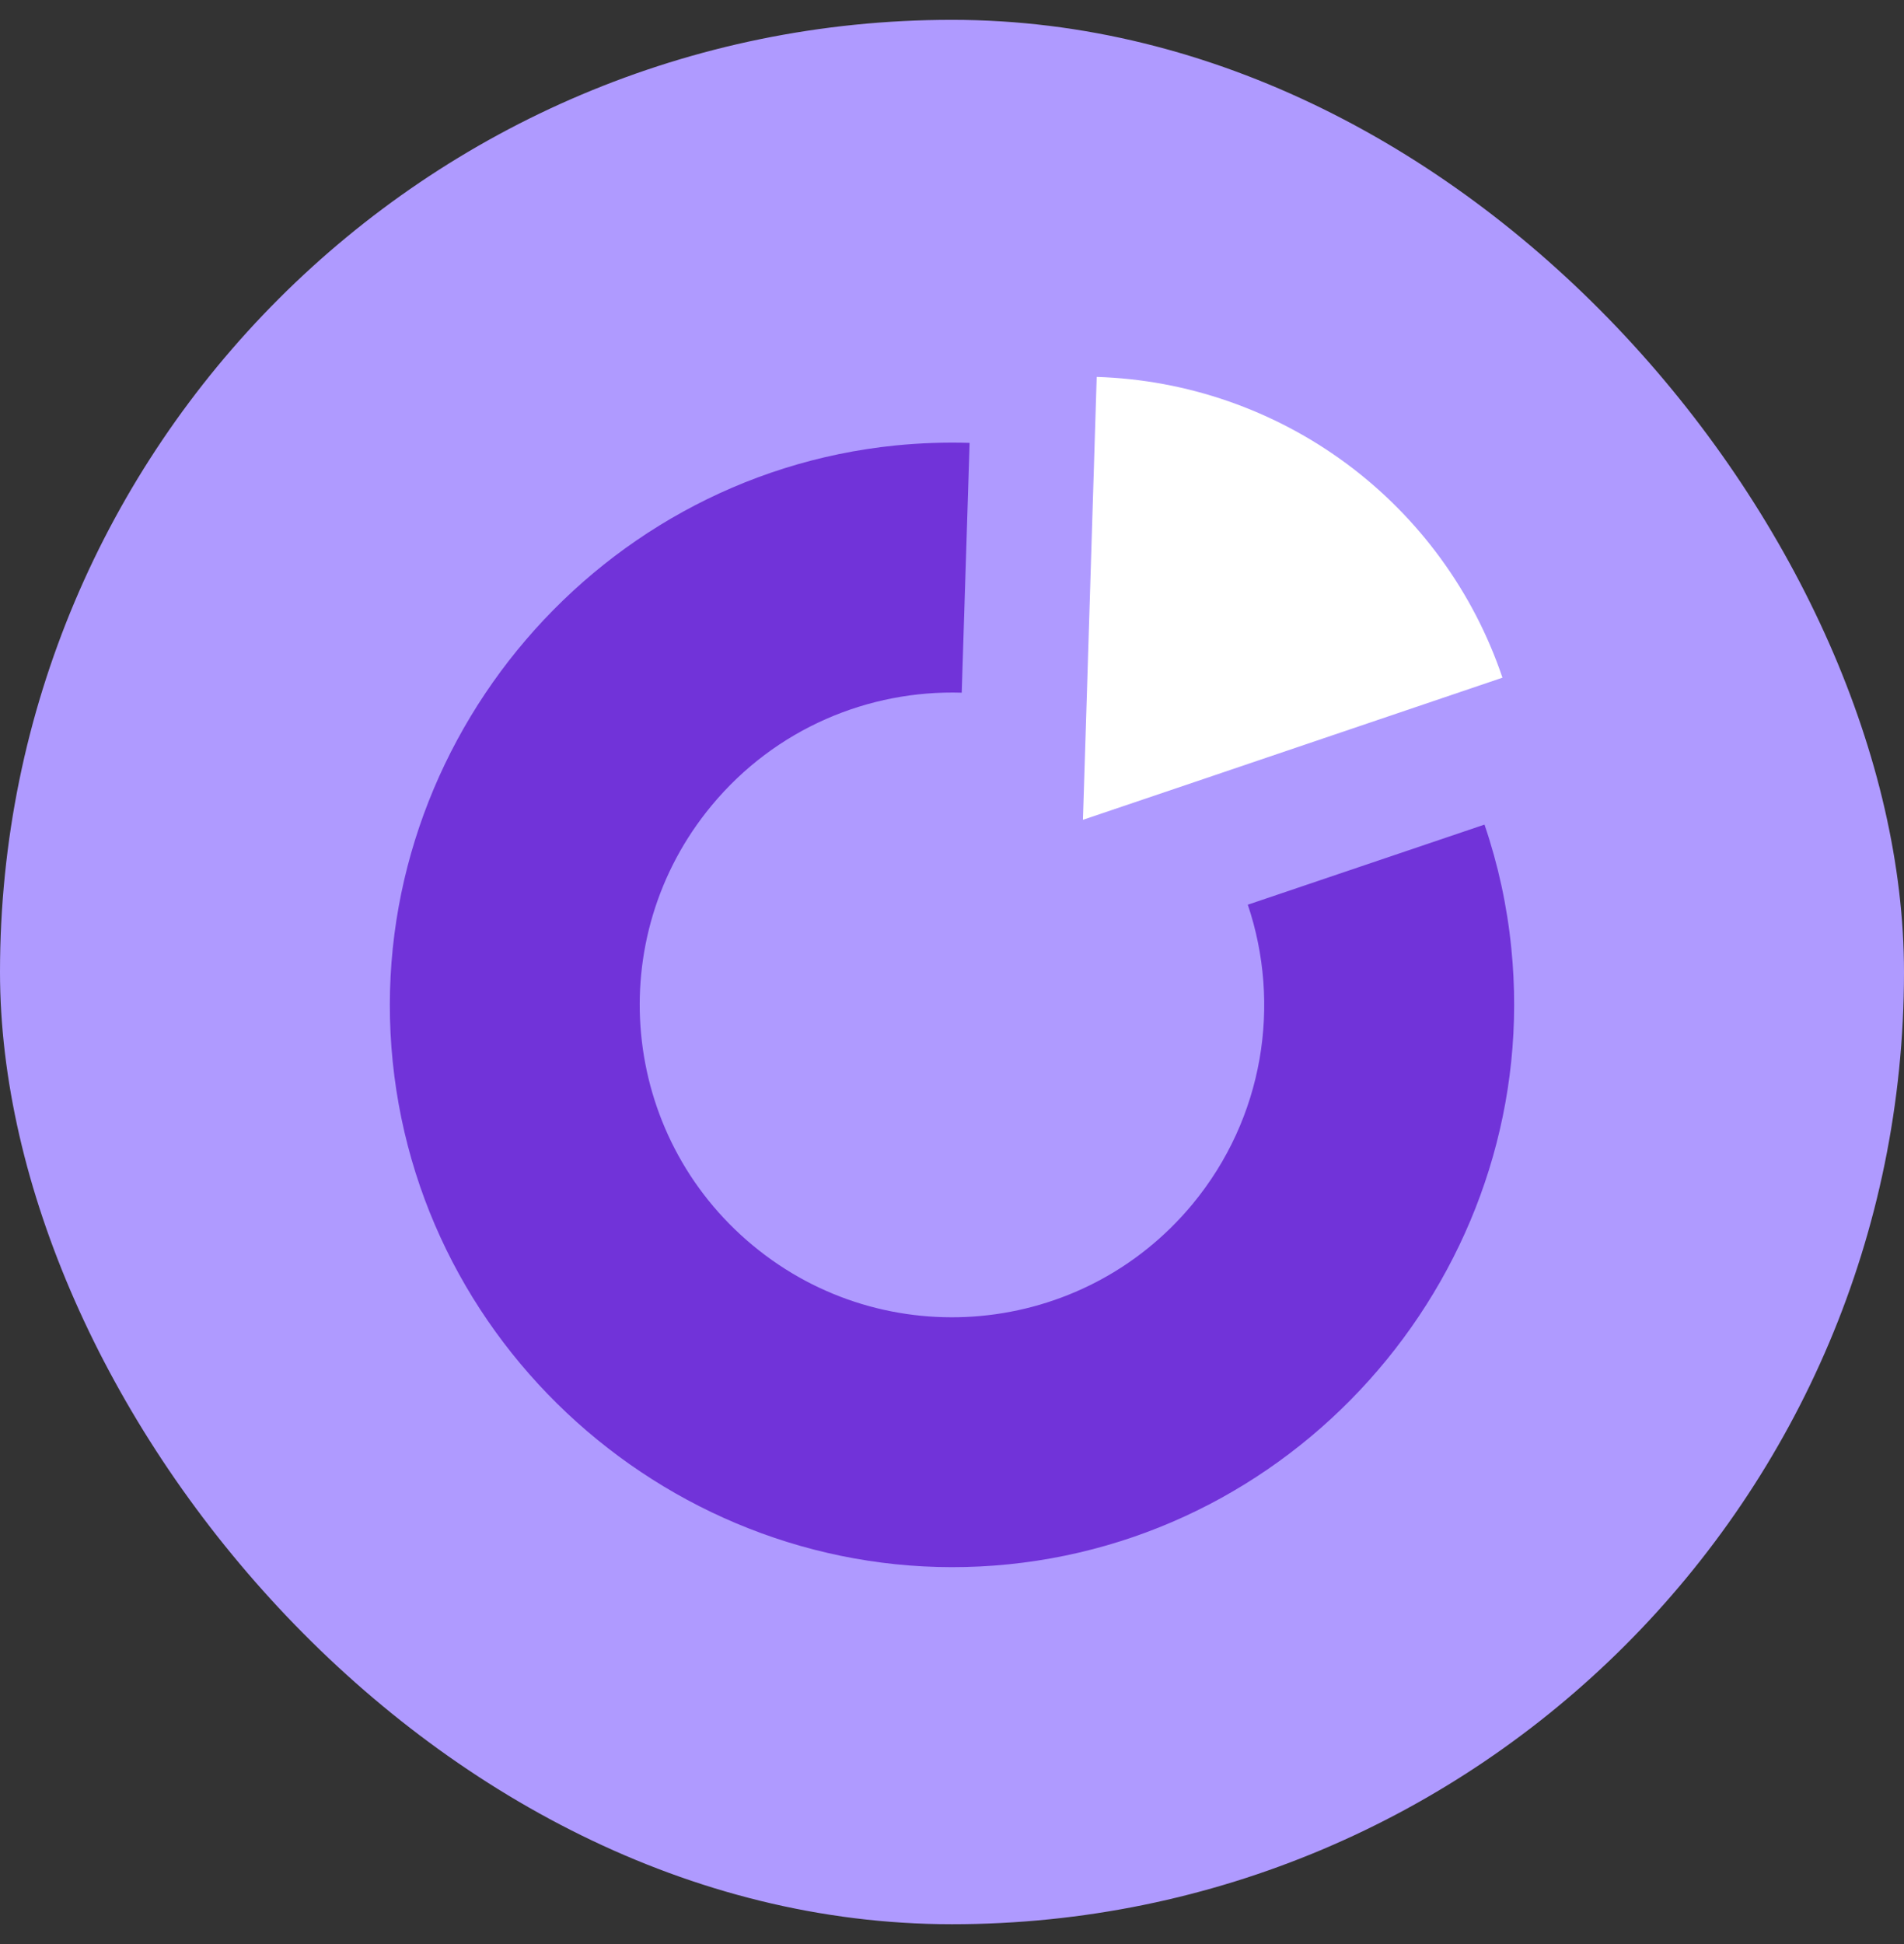
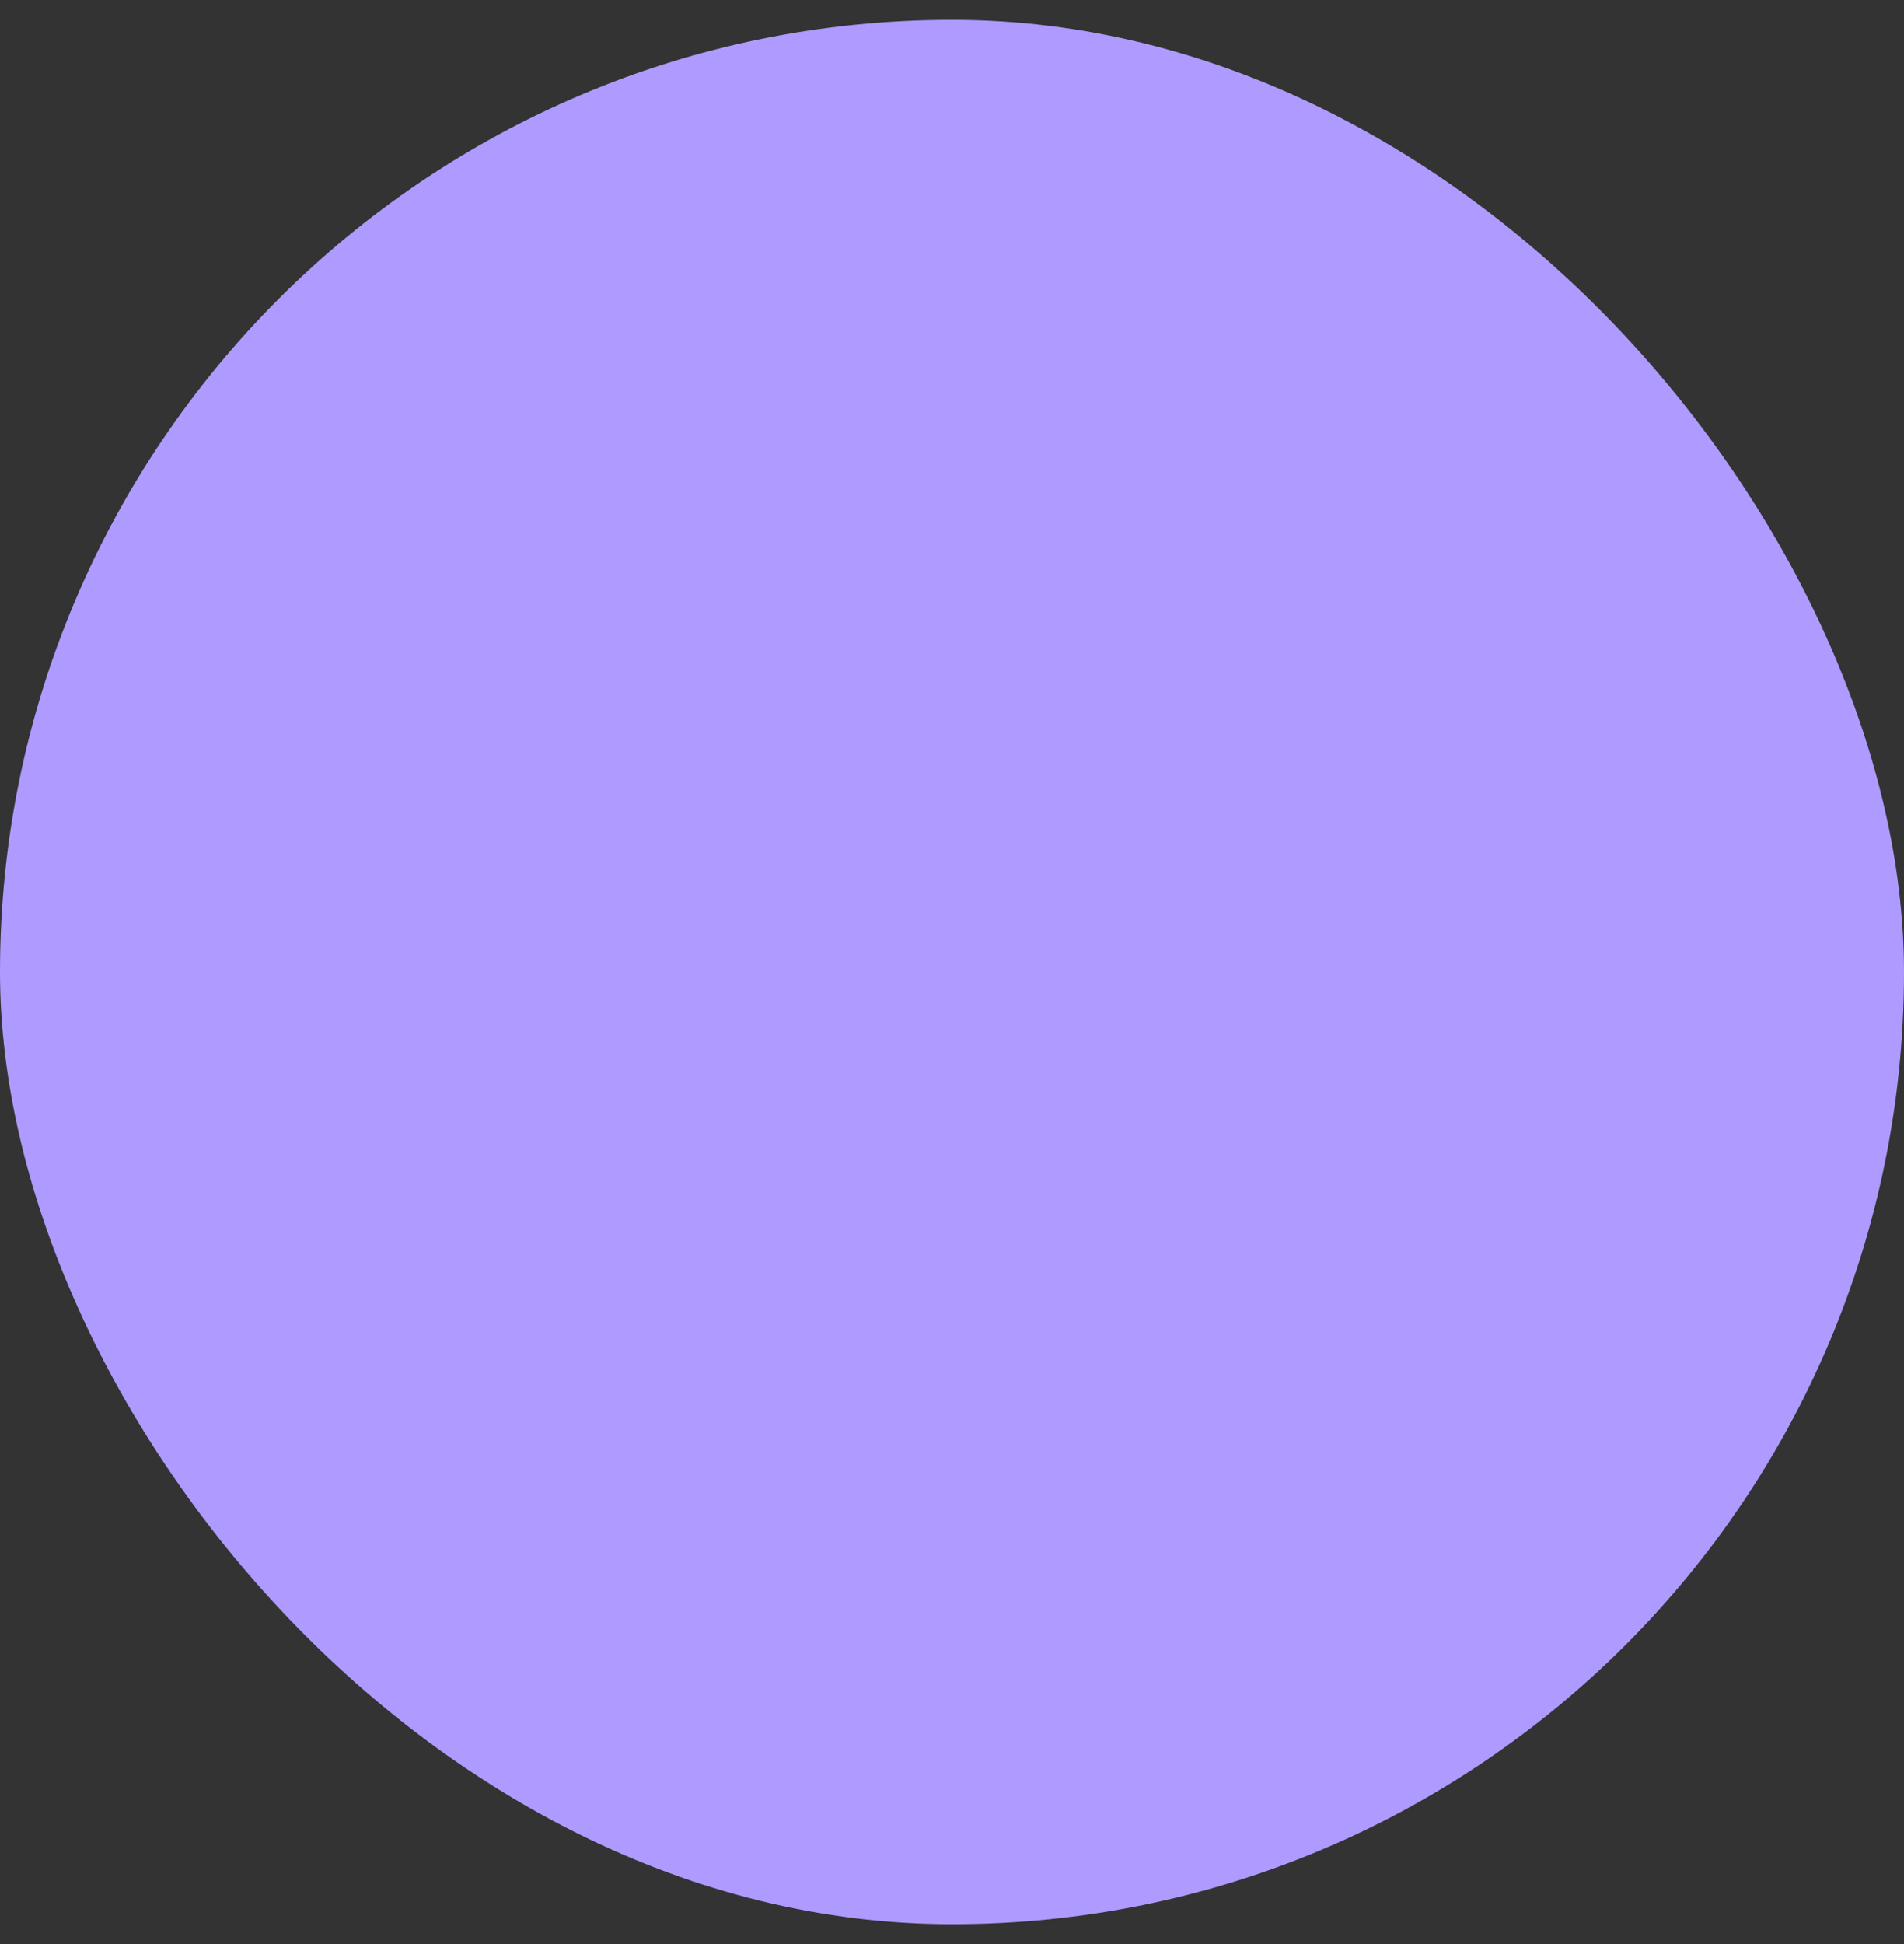
<svg xmlns="http://www.w3.org/2000/svg" width="48" height="49" viewBox="0 0 48 49" fill="none">
  <rect x="0" y="0" width="48" height="49" fill="#333333" stroke="none" />
  <rect y="0.5" width="48" height="48" rx="24" fill="#AF9AFF" />
-   <path d="M25.43 39.428C17.695 40.213 10.685 34.493 9.9 26.758C9.115 19.022 14.838 12.012 22.573 11.228C23.194 11.166 23.817 11.144 24.444 11.163L24.245 17.459C21.904 17.388 19.552 18.358 17.94 20.303C15.164 23.65 15.629 28.613 18.976 31.389C22.322 34.165 27.285 33.702 30.061 30.353C31.866 28.172 32.3 25.306 31.457 22.803L37.424 20.784C37.769 21.795 37.995 22.84 38.1 23.898C38.885 31.634 33.166 38.643 25.43 39.428Z" fill="#7133D9" />
-   <path d="M37.877 17.081L29.667 19.863L27.301 20.663L27.378 18.219L27.648 9.5C29.922 9.571 32.121 10.334 33.951 11.69C35.778 13.045 37.149 14.925 37.877 17.081Z" fill="white" />
</svg>